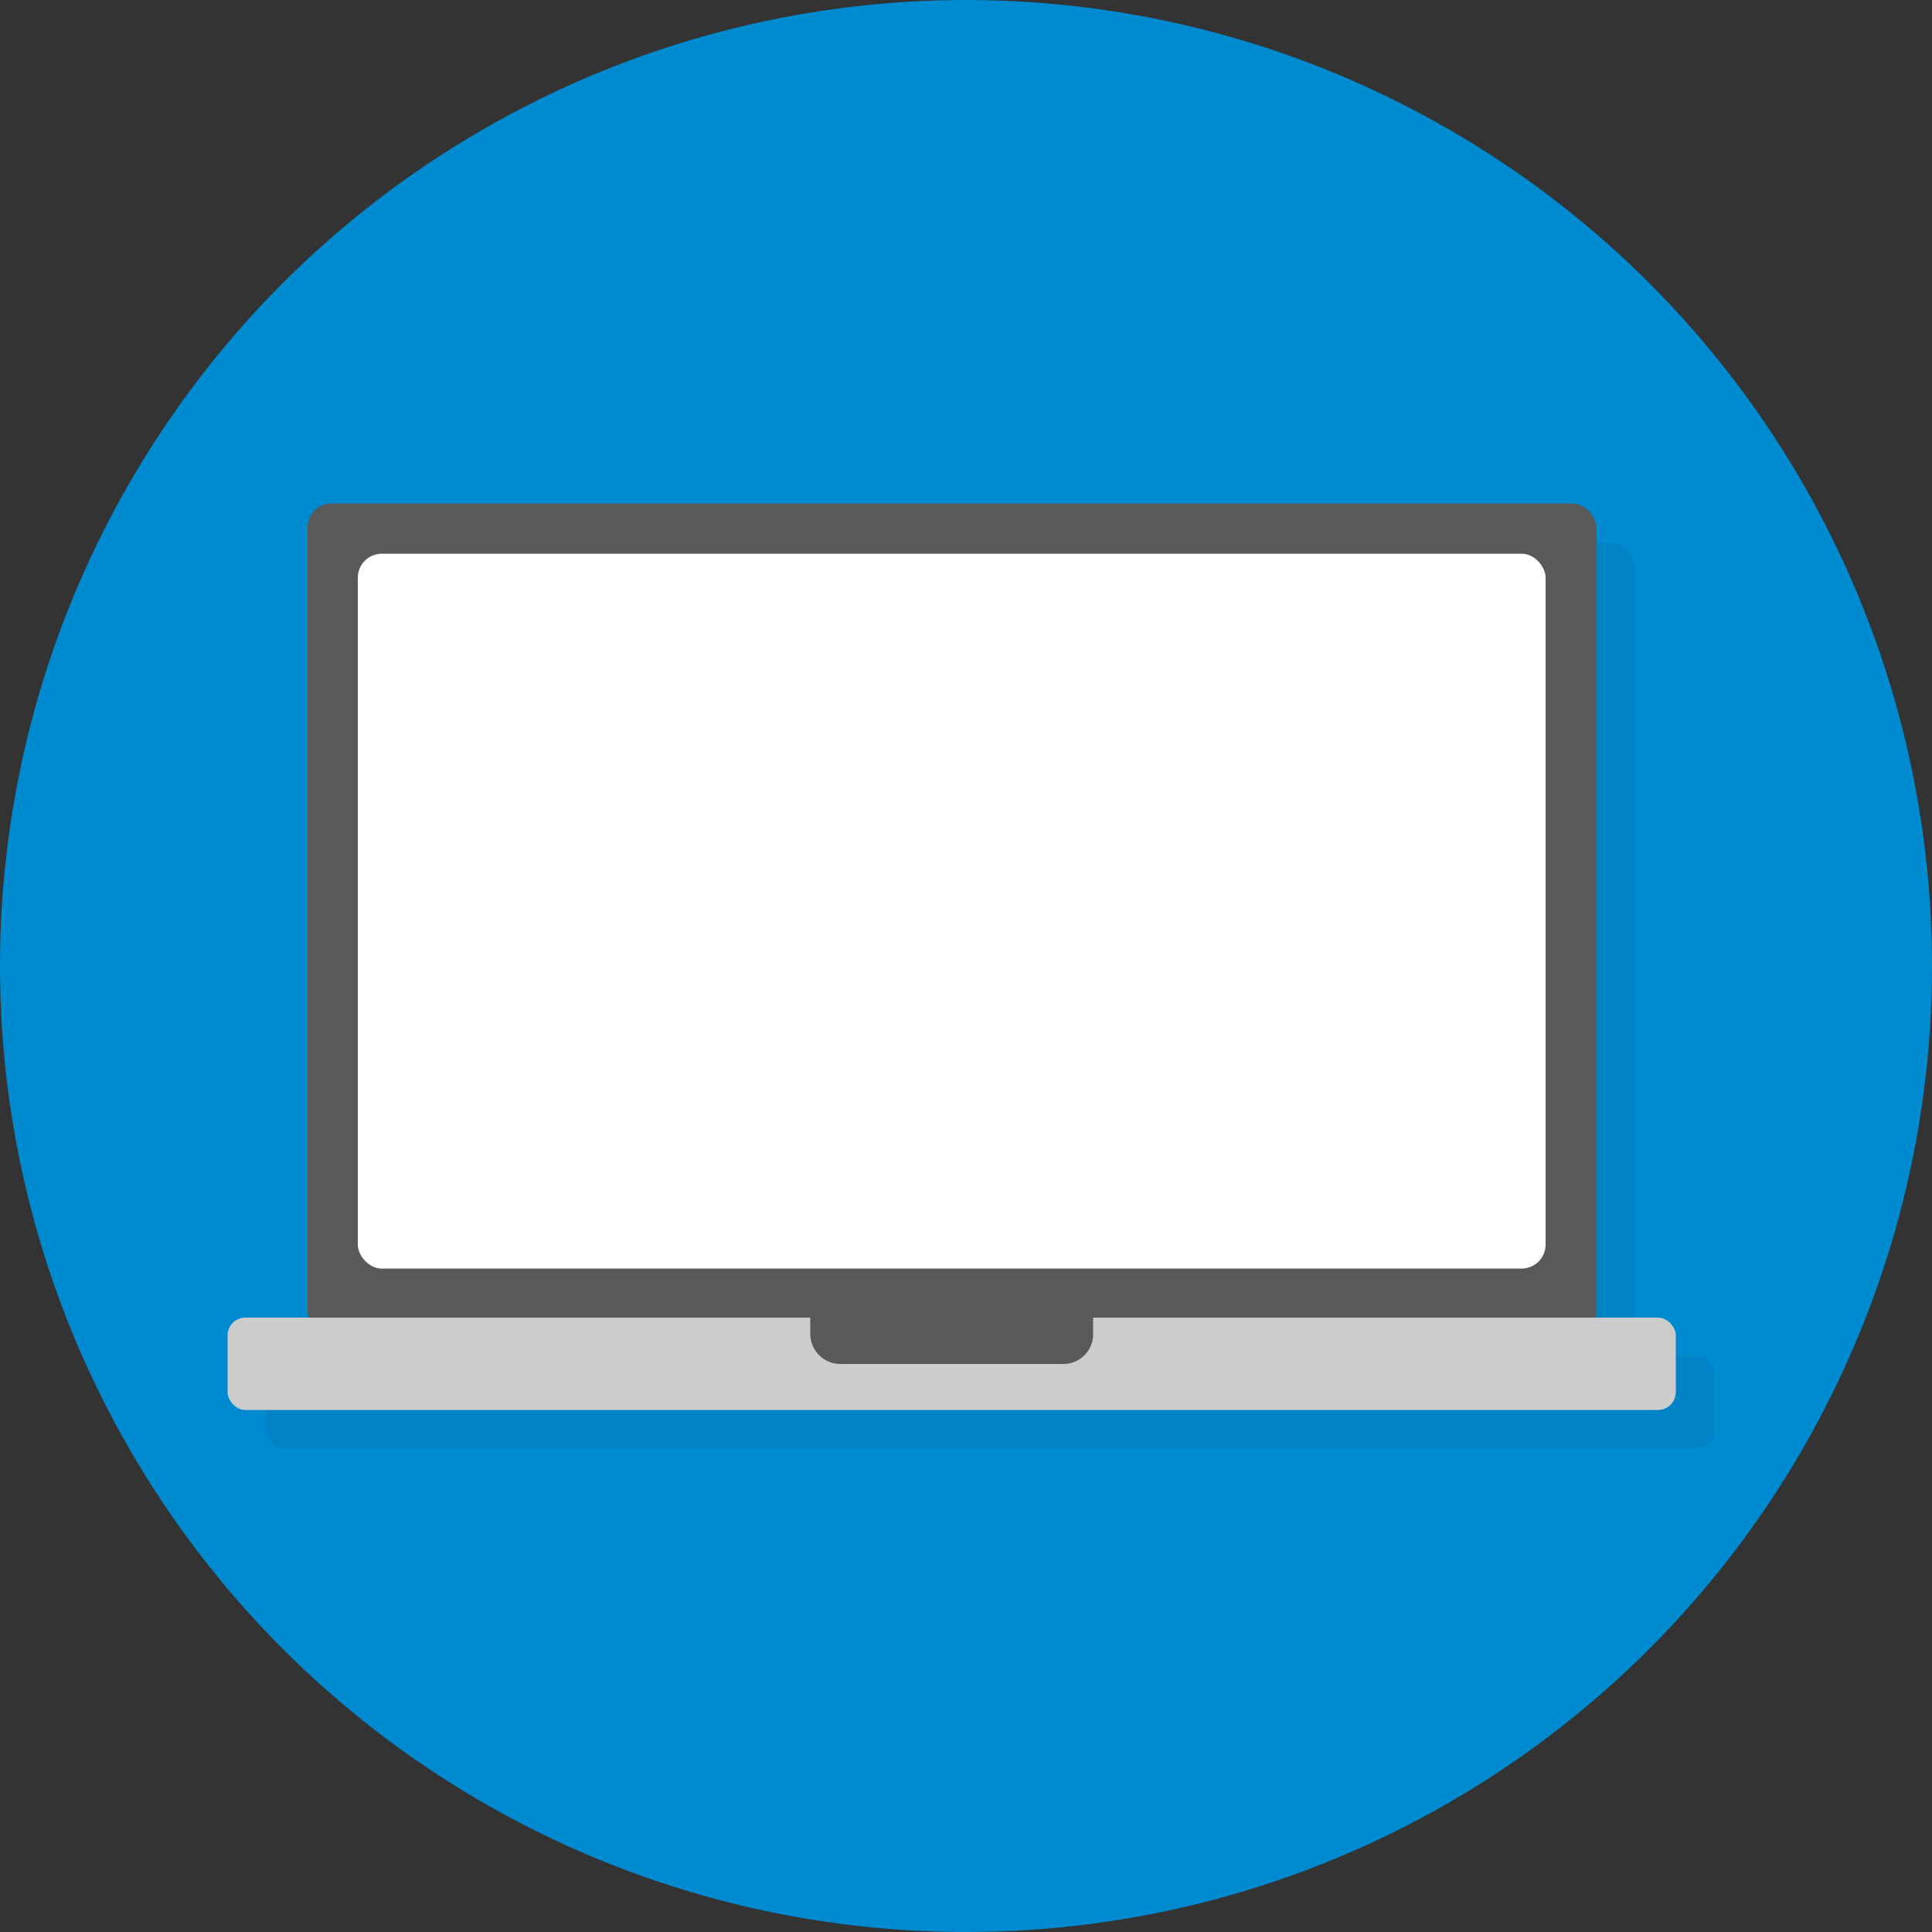
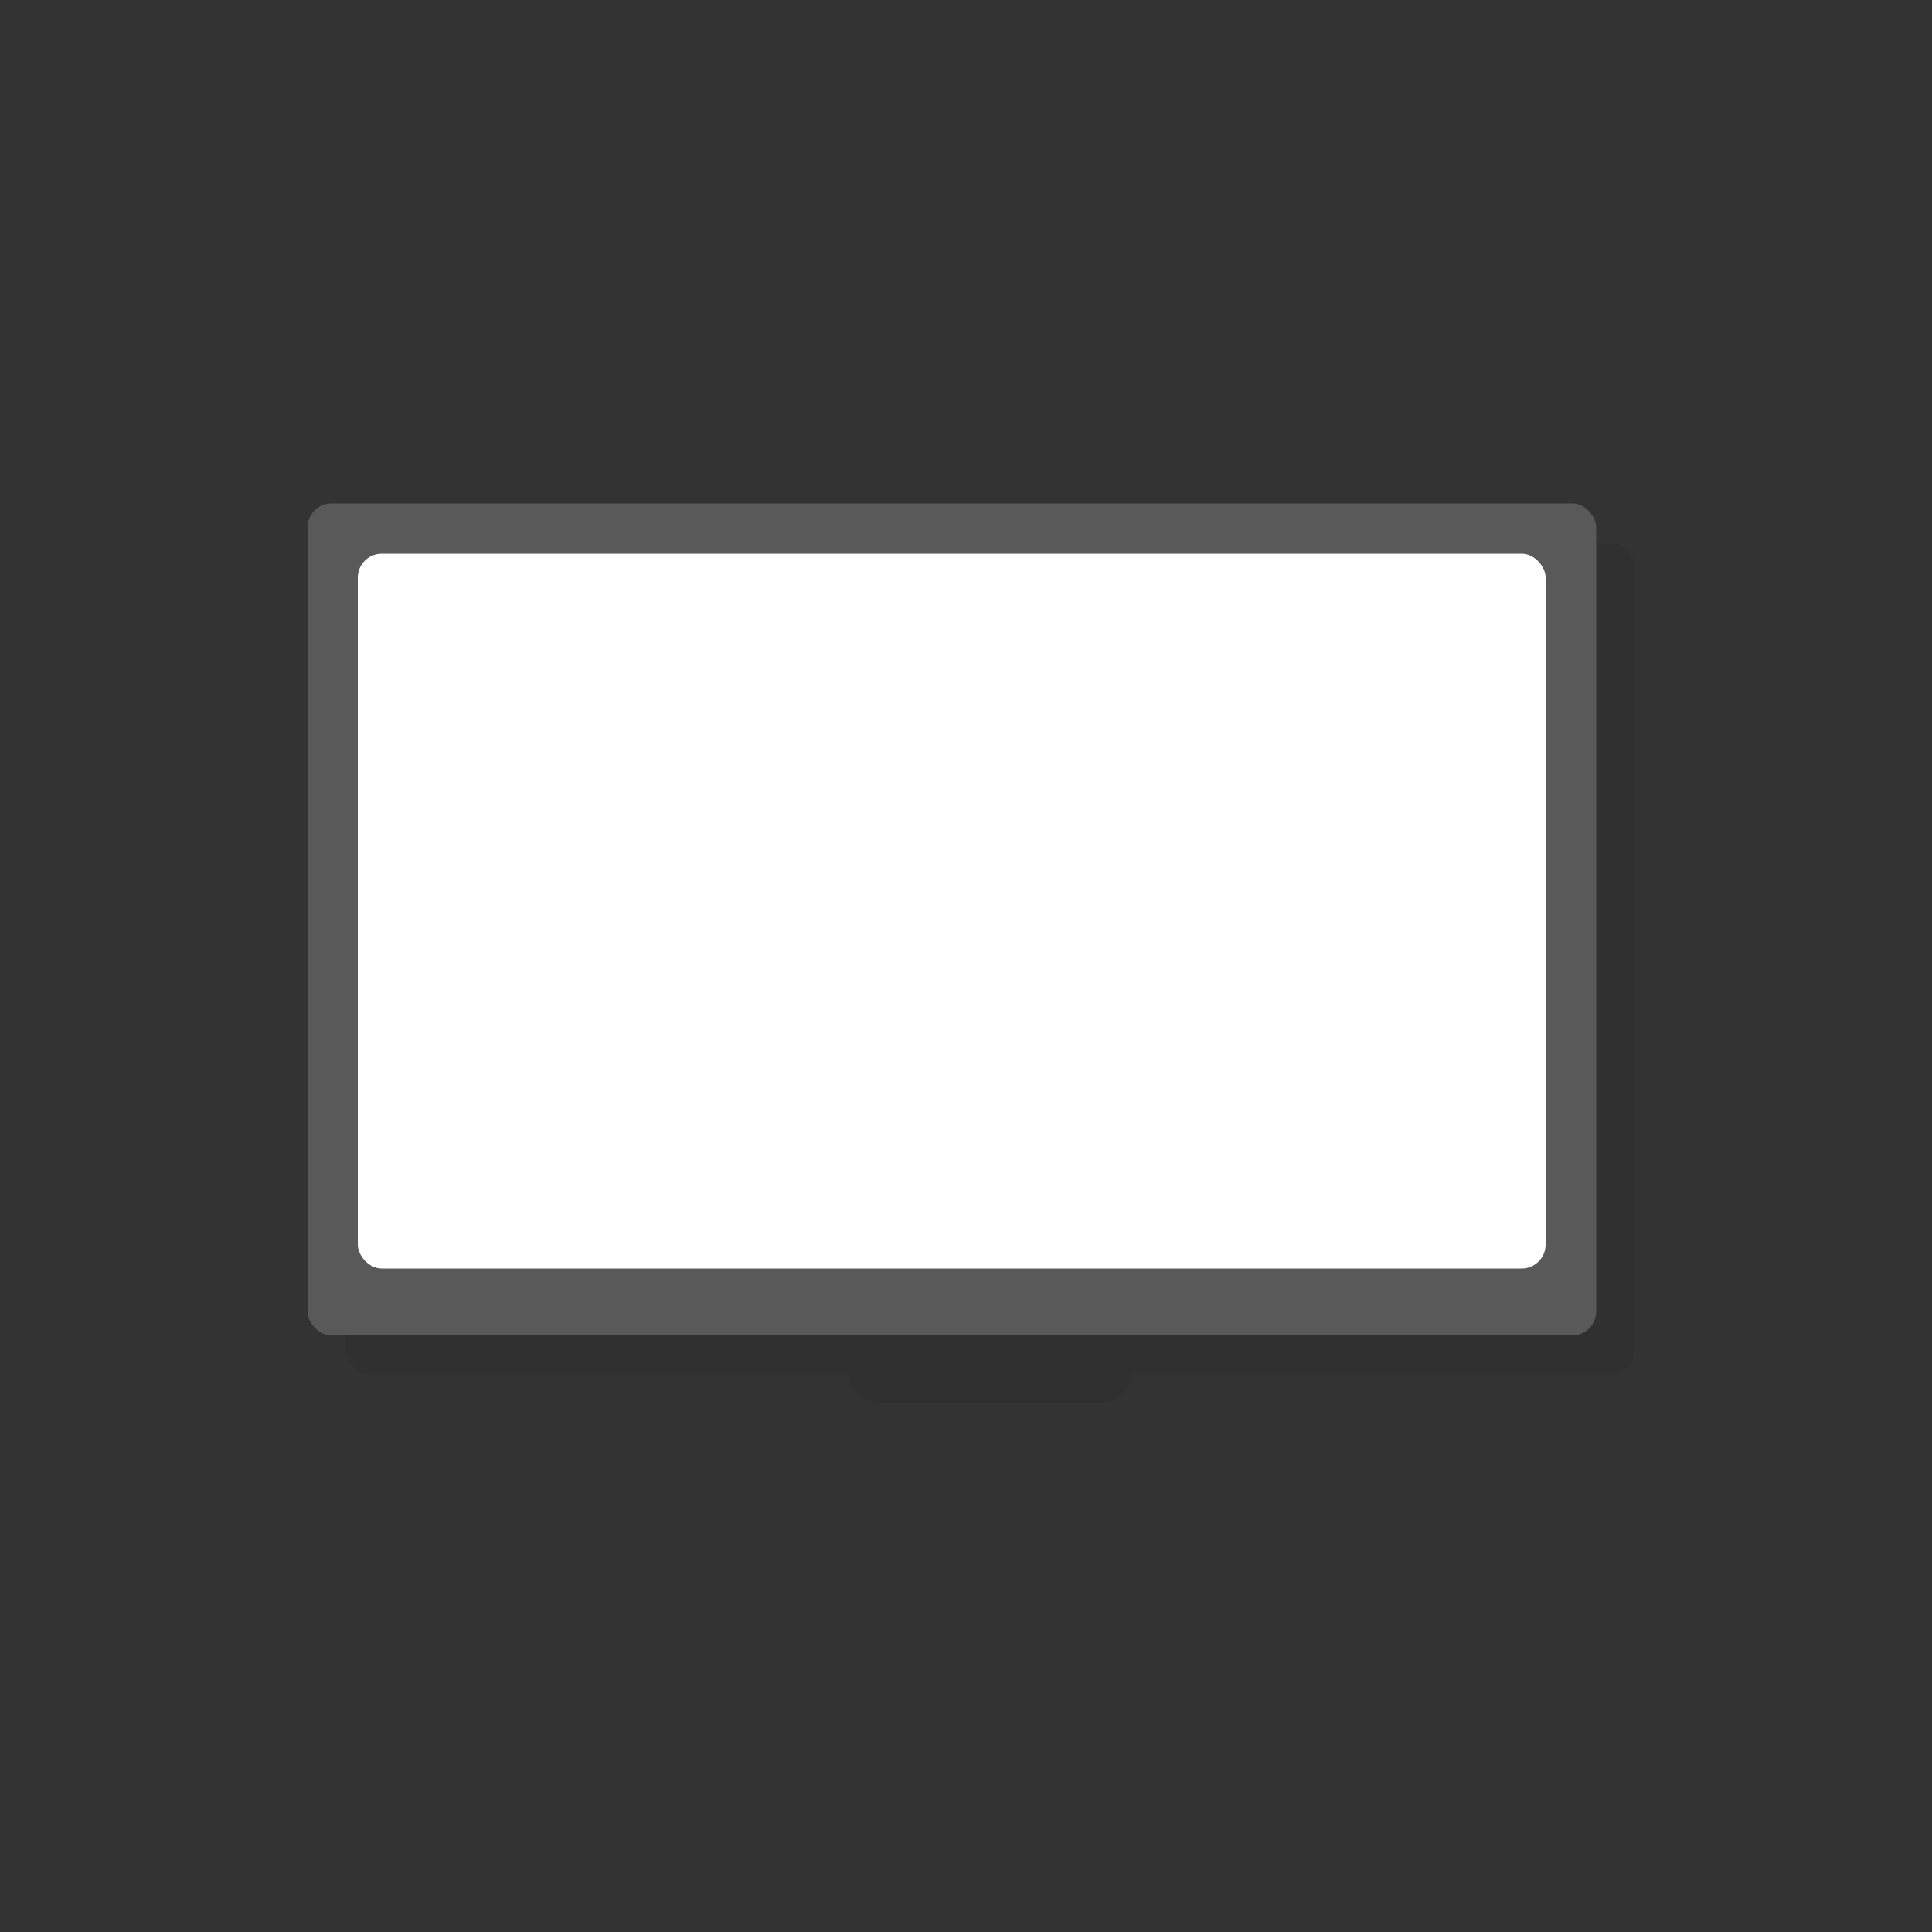
<svg xmlns="http://www.w3.org/2000/svg" viewBox="0 0 50 50">
  <rect x="0" y="0" width="50" height="50" fill="#333333" stroke="none" />
  <defs>
    <style>.cls-1{isolation:isolate;}.cls-2{fill:#008bd1;}.cls-3{mix-blend-mode:multiply;opacity:0.06;}.cls-4{fill:#595959;}.cls-5{fill:#fff;}.cls-6{fill:#ccc;}</style>
  </defs>
  <g class="cls-1">
    <g id="レイヤー_2" data-name="レイヤー 2">
      <g id="デザイン">
-         <circle class="cls-2" cx="25" cy="25" r="25" />
        <g class="cls-3">
          <rect x="8.96" y="14.03" width="33.35" height="21.53" rx="0.62" />
          <rect x="10.26" y="15.33" width="30.74" height="18.5" rx="0.62" />
-           <rect x="6.89" y="35.1" width="37.48" height="2.39" rx="0.46" />
          <path d="M28.52,36.3H22.75a.78.78,0,0,1-.78-.78V35.1h7.32v.42A.77.77,0,0,1,28.52,36.3Z" />
        </g>
        <rect class="cls-4" x="7.96" y="13.03" width="33.35" height="21.53" rx="0.62" />
        <rect class="cls-5" x="9.26" y="14.33" width="30.74" height="18.5" rx="0.62" />
-         <rect class="cls-6" x="5.89" y="34.1" width="37.48" height="2.39" rx="0.46" />
-         <path class="cls-4" d="M27.52,35.3H21.75a.78.78,0,0,1-.78-.78V34.1h7.32v.42A.77.77,0,0,1,27.52,35.3Z" />
      </g>
    </g>
  </g>
</svg>